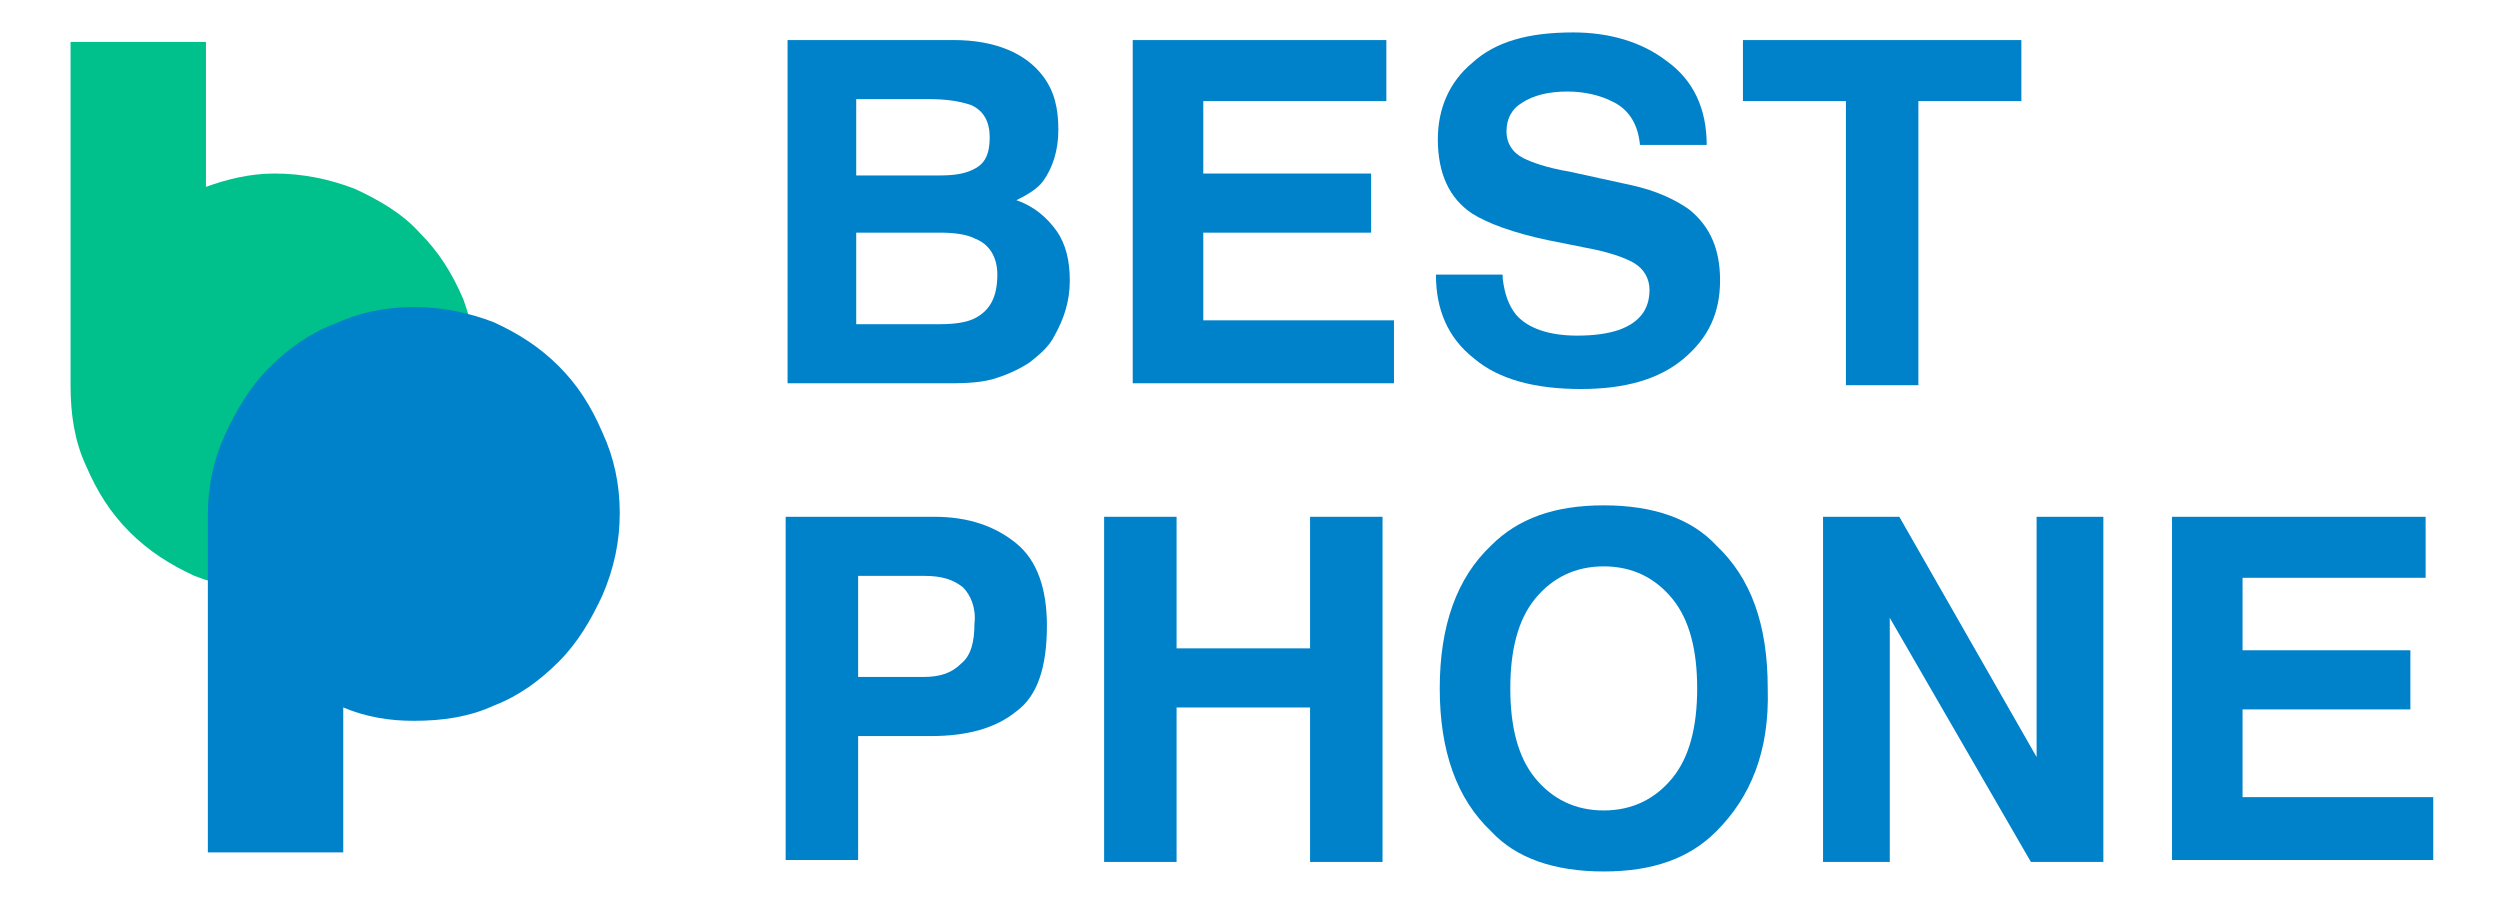
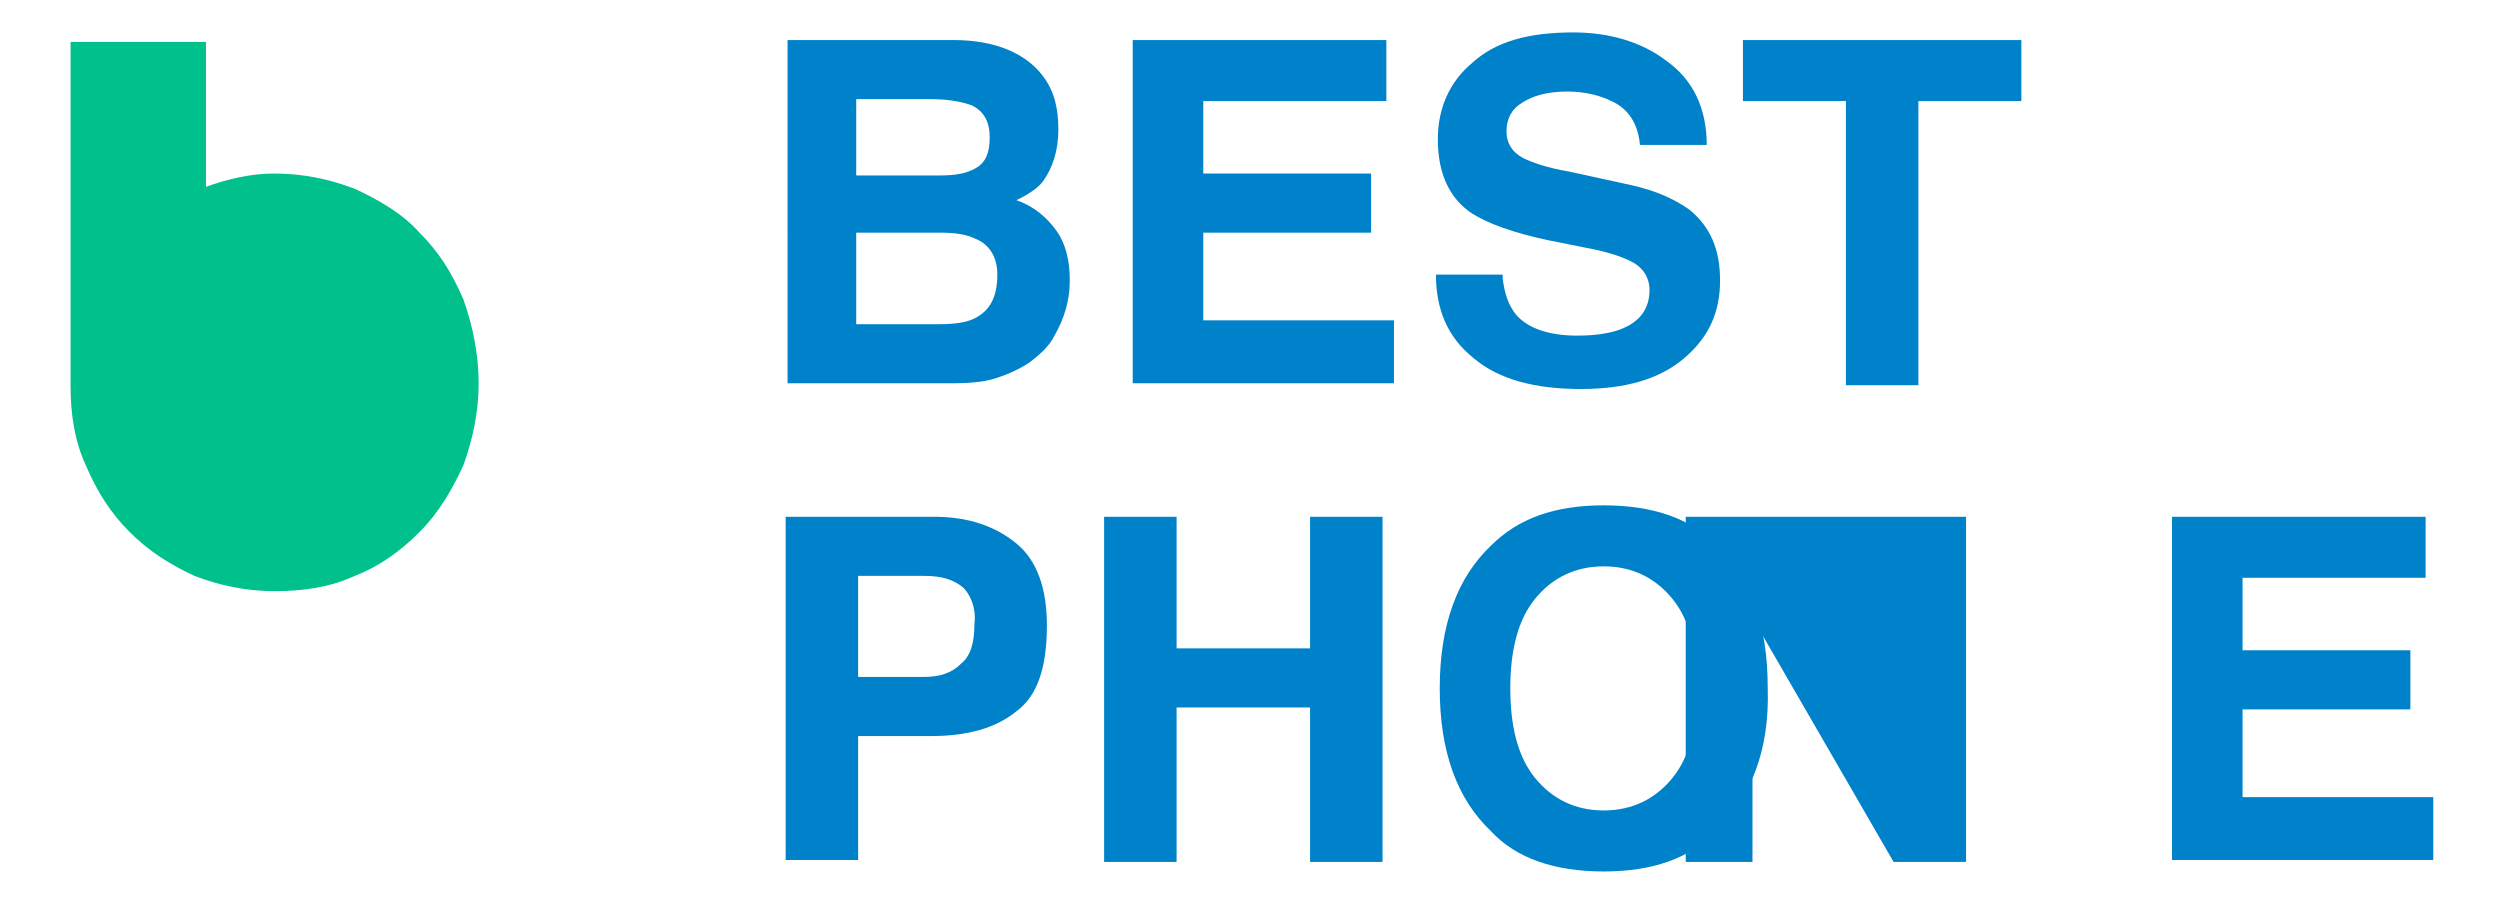
<svg xmlns="http://www.w3.org/2000/svg" version="1.1" id="Calque_1" x="0px" y="0px" viewBox="0 0 131.1 47.2" style="enable-background:new 0 0 131.1 47.2;" xml:space="preserve">
  <style type="text/css"> .st0{fill:#00C08B;} .st1{fill:#0082CA;} </style>
  <g>
    <g>
      <g>
        <path class="st0" d="M25.1,20.1c0,1.5-0.3,2.9-0.8,4.3c-0.6,1.3-1.3,2.5-2.3,3.5c-1,1-2.1,1.8-3.4,2.3c-1.3,0.6-2.7,0.8-4.2,0.8 c-1.5,0-2.9-0.3-4.2-0.8c-1.3-0.6-2.4-1.3-3.4-2.3c-1-1-1.7-2.1-2.3-3.5c-0.6-1.3-0.8-2.7-0.8-4.2V2.2h7.1v7.6 c1.1-0.4,2.3-0.7,3.6-0.7c1.5,0,2.9,0.3,4.2,0.8c1.3,0.6,2.5,1.3,3.4,2.3c1,1,1.7,2.1,2.3,3.5C24.8,17.1,25.1,18.6,25.1,20.1z" />
-         <path class="st1" d="M21.7,16.1c1.5,0,2.9,0.3,4.2,0.8c1.3,0.6,2.4,1.3,3.4,2.3c1,1,1.7,2.1,2.3,3.5c0.6,1.3,0.9,2.7,0.9,4.2 c0,1.5-0.3,2.9-0.9,4.3c-0.6,1.3-1.3,2.5-2.3,3.5c-1,1-2.1,1.8-3.4,2.3c-1.3,0.6-2.7,0.8-4.2,0.8c-1.3,0-2.5-0.2-3.7-0.7v7.6 h-7.1V27c0-1.5,0.3-2.9,0.9-4.2c0.6-1.3,1.3-2.5,2.3-3.5c1-1,2.1-1.8,3.4-2.3C18.8,16.4,20.2,16.1,21.7,16.1z" />
      </g>
    </g>
    <g>
      <path class="st1" d="M54.7,4c0.6,0.8,0.8,1.7,0.8,2.8c0,1.1-0.3,2-0.8,2.7c-0.3,0.4-0.8,0.7-1.4,1c0.9,0.3,1.6,0.9,2.1,1.6 c0.5,0.7,0.7,1.6,0.7,2.6c0,1.1-0.3,2-0.8,2.9c-0.3,0.6-0.8,1-1.3,1.4c-0.6,0.4-1.3,0.7-2,0.9c-0.8,0.2-1.6,0.2-2.6,0.2h-8.1V2.1 H50C52.2,2.1,53.8,2.8,54.7,4z M44.9,5.2v4h4.4c0.8,0,1.4-0.1,1.9-0.4c0.5-0.3,0.7-0.8,0.7-1.6c0-0.8-0.3-1.4-1-1.7 c-0.6-0.2-1.3-0.3-2.1-0.3H44.9z M44.9,12.2V17h4.4c0.8,0,1.4-0.1,1.8-0.3c0.8-0.4,1.2-1.1,1.2-2.3c0-0.9-0.4-1.6-1.2-1.9 c-0.4-0.2-1-0.3-1.8-0.3H44.9z" />
      <path class="st1" d="M72.7,5.3h-9.6v3.8h8.8v3.1h-8.8v4.6h10v3.3H59.4V2.1h13.3V5.3z" />
      <path class="st1" d="M78.8,14.6c0.1,0.8,0.3,1.4,0.7,1.9c0.6,0.7,1.7,1.1,3.2,1.1c0.9,0,1.6-0.1,2.2-0.3c1.1-0.4,1.6-1.1,1.6-2.1 c0-0.6-0.3-1.1-0.8-1.4c-0.5-0.3-1.4-0.6-2.5-0.8l-2-0.4c-1.9-0.4-3.2-0.9-4-1.4c-1.2-0.8-1.8-2.1-1.8-3.9c0-1.6,0.6-3,1.8-4 c1.2-1.1,2.9-1.6,5.3-1.6c1.9,0,3.6,0.5,4.9,1.5c1.4,1,2.1,2.5,2.1,4.4H86c-0.1-1.1-0.6-1.9-1.5-2.3c-0.6-0.3-1.4-0.5-2.3-0.5 c-1,0-1.8,0.2-2.4,0.6C79.3,5.7,79,6.2,79,6.9c0,0.6,0.3,1.1,0.9,1.4c0.4,0.2,1.2,0.5,2.4,0.7l3.2,0.7c1.4,0.3,2.4,0.8,3.1,1.3 c1.1,0.9,1.6,2.1,1.6,3.7c0,1.7-0.6,3-1.9,4.1c-1.3,1.1-3.1,1.6-5.4,1.6c-2.4,0-4.3-0.5-5.6-1.6c-1.4-1.1-2-2.6-2-4.4H78.8z" />
      <path class="st1" d="M106,2.1v3.2h-5.4v14.9h-3.8V5.3h-5.4V2.1H106z" />
      <path class="st1" d="M53.3,37.3c-1.1,0.9-2.6,1.3-4.5,1.3H45v6.5h-3.8V27.1H49c1.8,0,3.2,0.5,4.3,1.4c1.1,0.9,1.6,2.4,1.6,4.3 C54.9,35,54.4,36.5,53.3,37.3z M50.5,30.8c-0.5-0.4-1.1-0.6-2-0.6H45v5.3h3.4c0.9,0,1.5-0.2,2-0.7c0.5-0.4,0.7-1.1,0.7-2.1 C51.2,31.9,50.9,31.2,50.5,30.8z" />
      <path class="st1" d="M57.9,45.2V27.1h3.8V34h7v-6.9h3.8v18.1h-3.8v-8.1h-7v8.1H57.9z" />
      <path class="st1" d="M90,43.6c-1.4,1.4-3.3,2.1-5.9,2.1c-2.6,0-4.6-0.7-5.9-2.1c-1.8-1.7-2.7-4.2-2.7-7.5c0-3.3,0.9-5.8,2.7-7.5 c1.4-1.4,3.3-2.1,5.9-2.1c2.6,0,4.6,0.7,5.9,2.1c1.8,1.7,2.7,4.1,2.7,7.5C92.8,39.4,91.8,41.8,90,43.6z M87.7,40.8 c0.9-1.1,1.3-2.7,1.3-4.7c0-2-0.4-3.6-1.3-4.7c-0.9-1.1-2.1-1.7-3.6-1.7c-1.5,0-2.7,0.6-3.6,1.7c-0.9,1.1-1.3,2.7-1.3,4.7 s0.4,3.6,1.3,4.7c0.9,1.1,2.1,1.7,3.6,1.7C85.6,42.5,86.8,41.9,87.7,40.8z" />
-       <path class="st1" d="M95.6,27.1h4l7.2,12.6V27.1h3.5v18.1h-3.8l-7.4-12.8v12.8h-3.5V27.1z" />
+       <path class="st1" d="M95.6,27.1h4V27.1h3.5v18.1h-3.8l-7.4-12.8v12.8h-3.5V27.1z" />
      <path class="st1" d="M127.2,30.3h-9.6v3.8h8.8v3.1h-8.8v4.6h10v3.3h-13.7V27.1h13.3V30.3z" />
    </g>
  </g>
</svg>